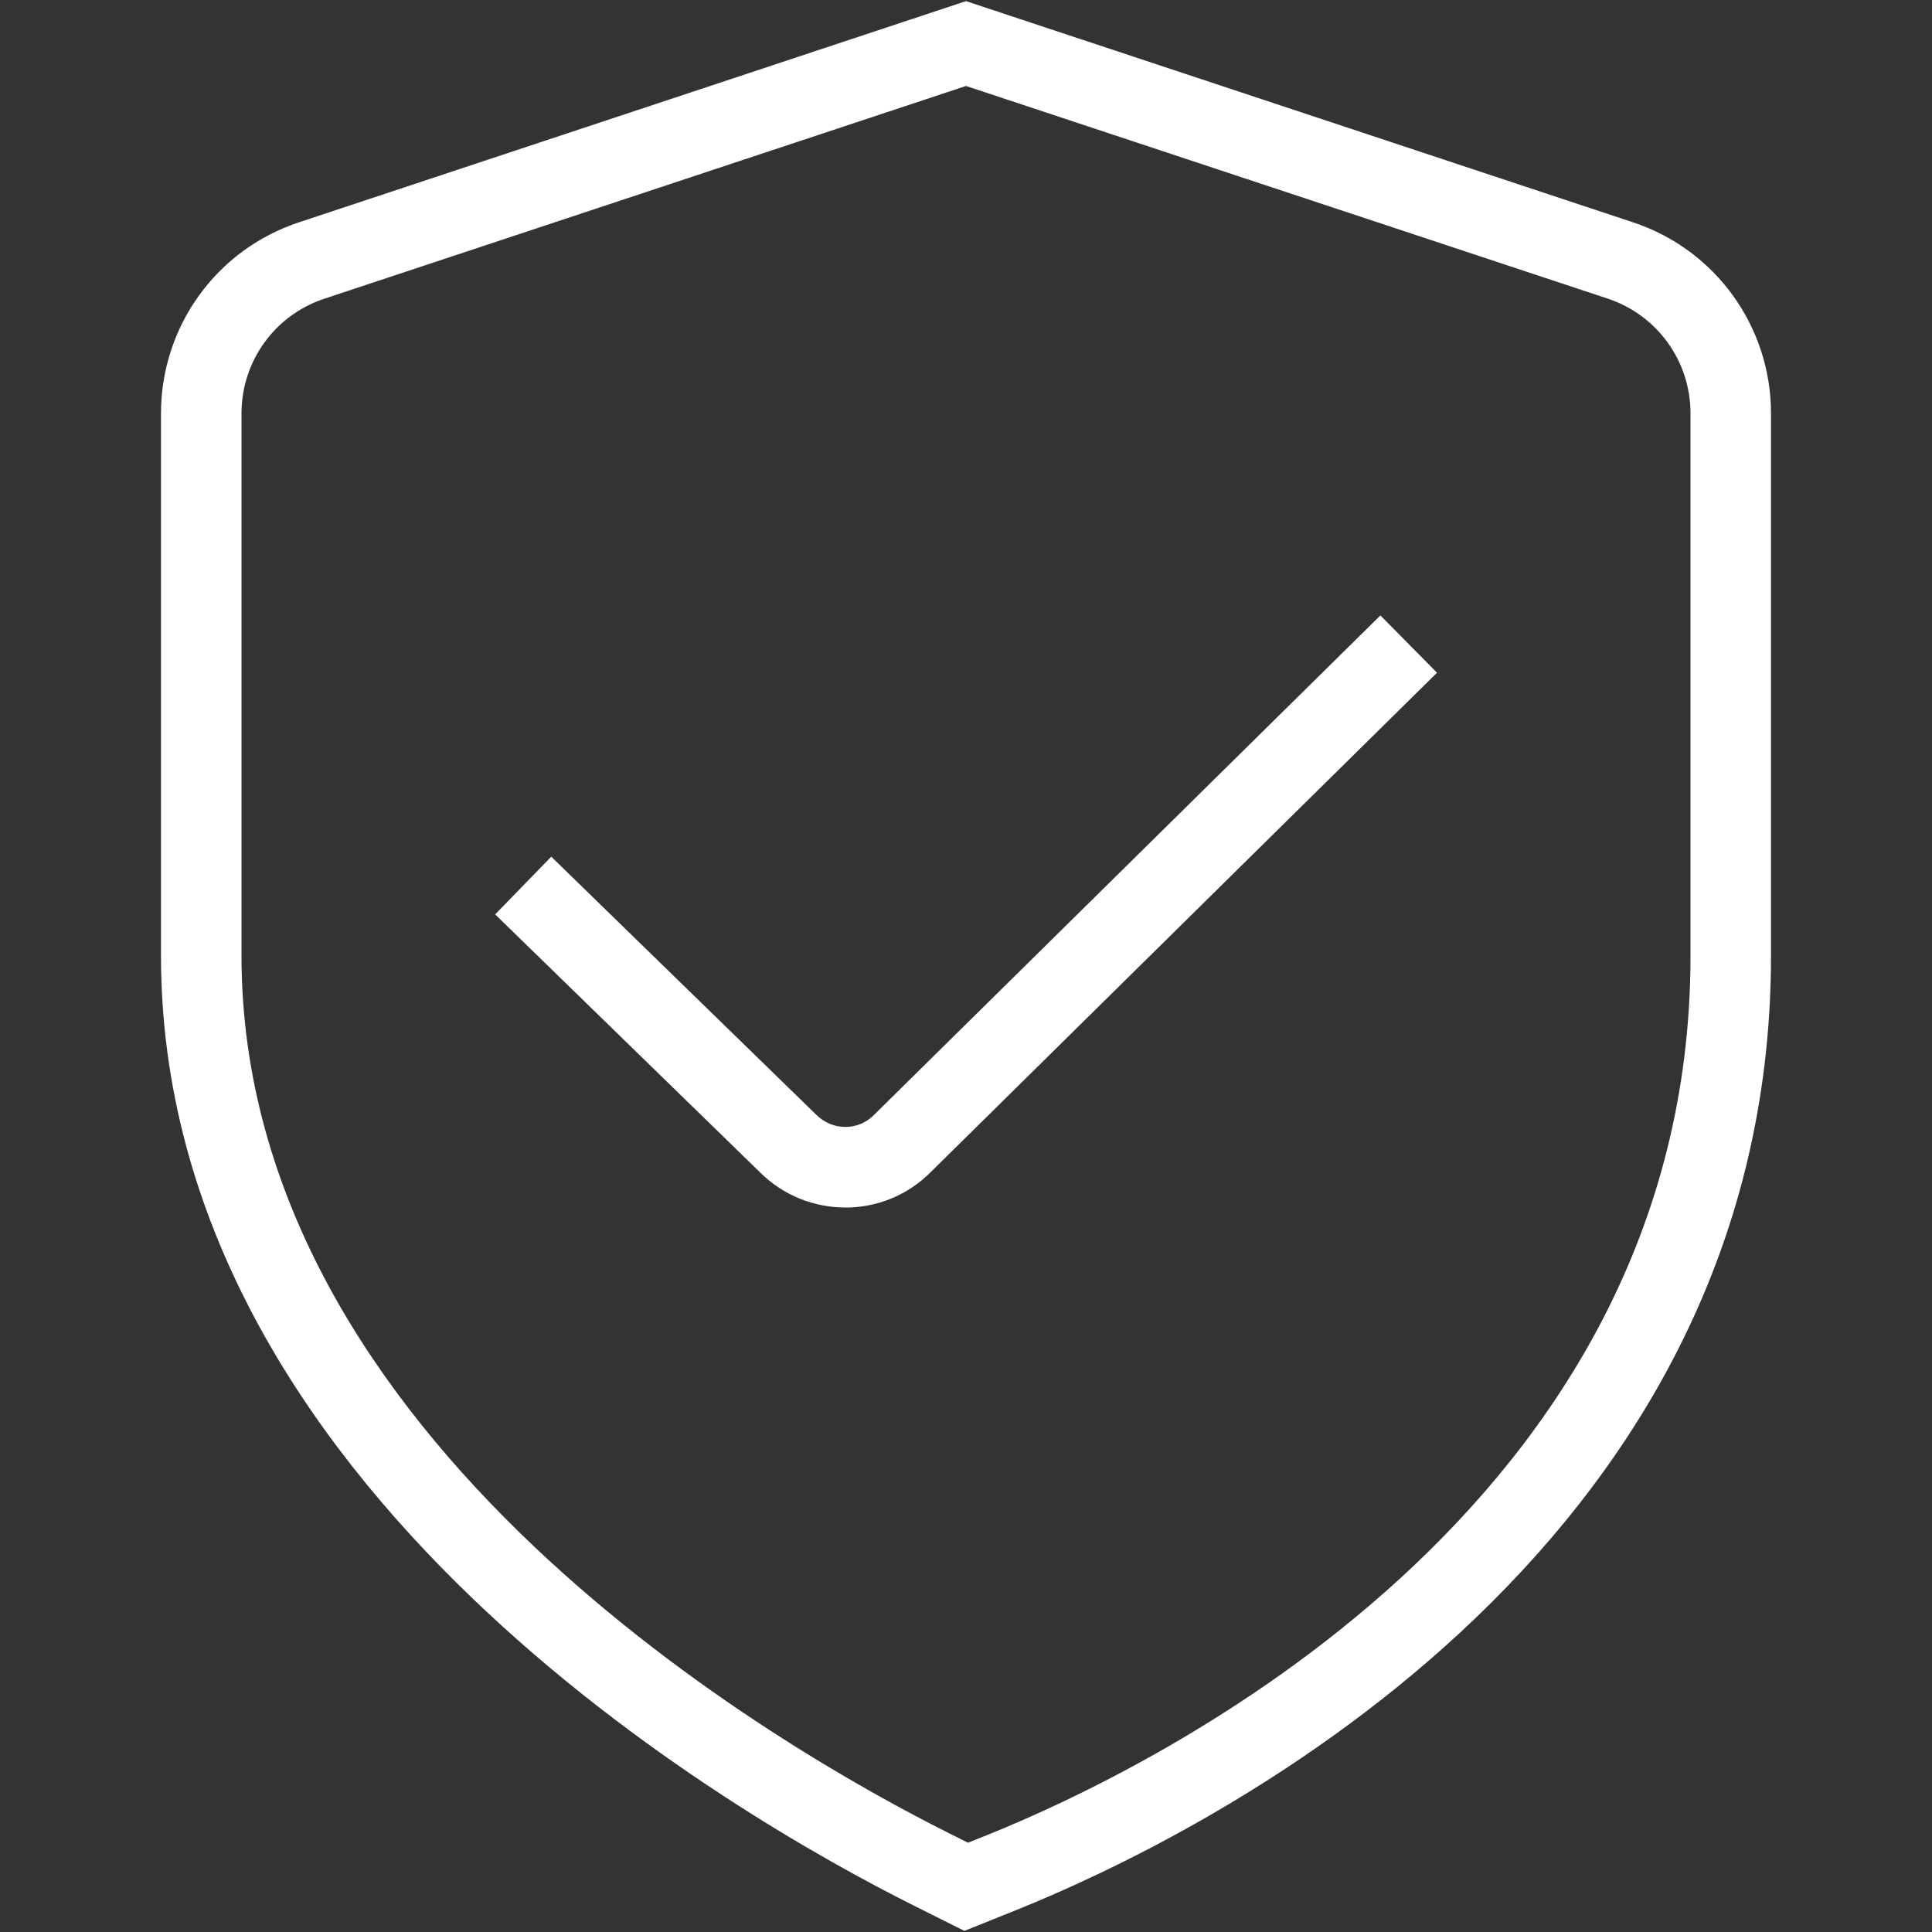
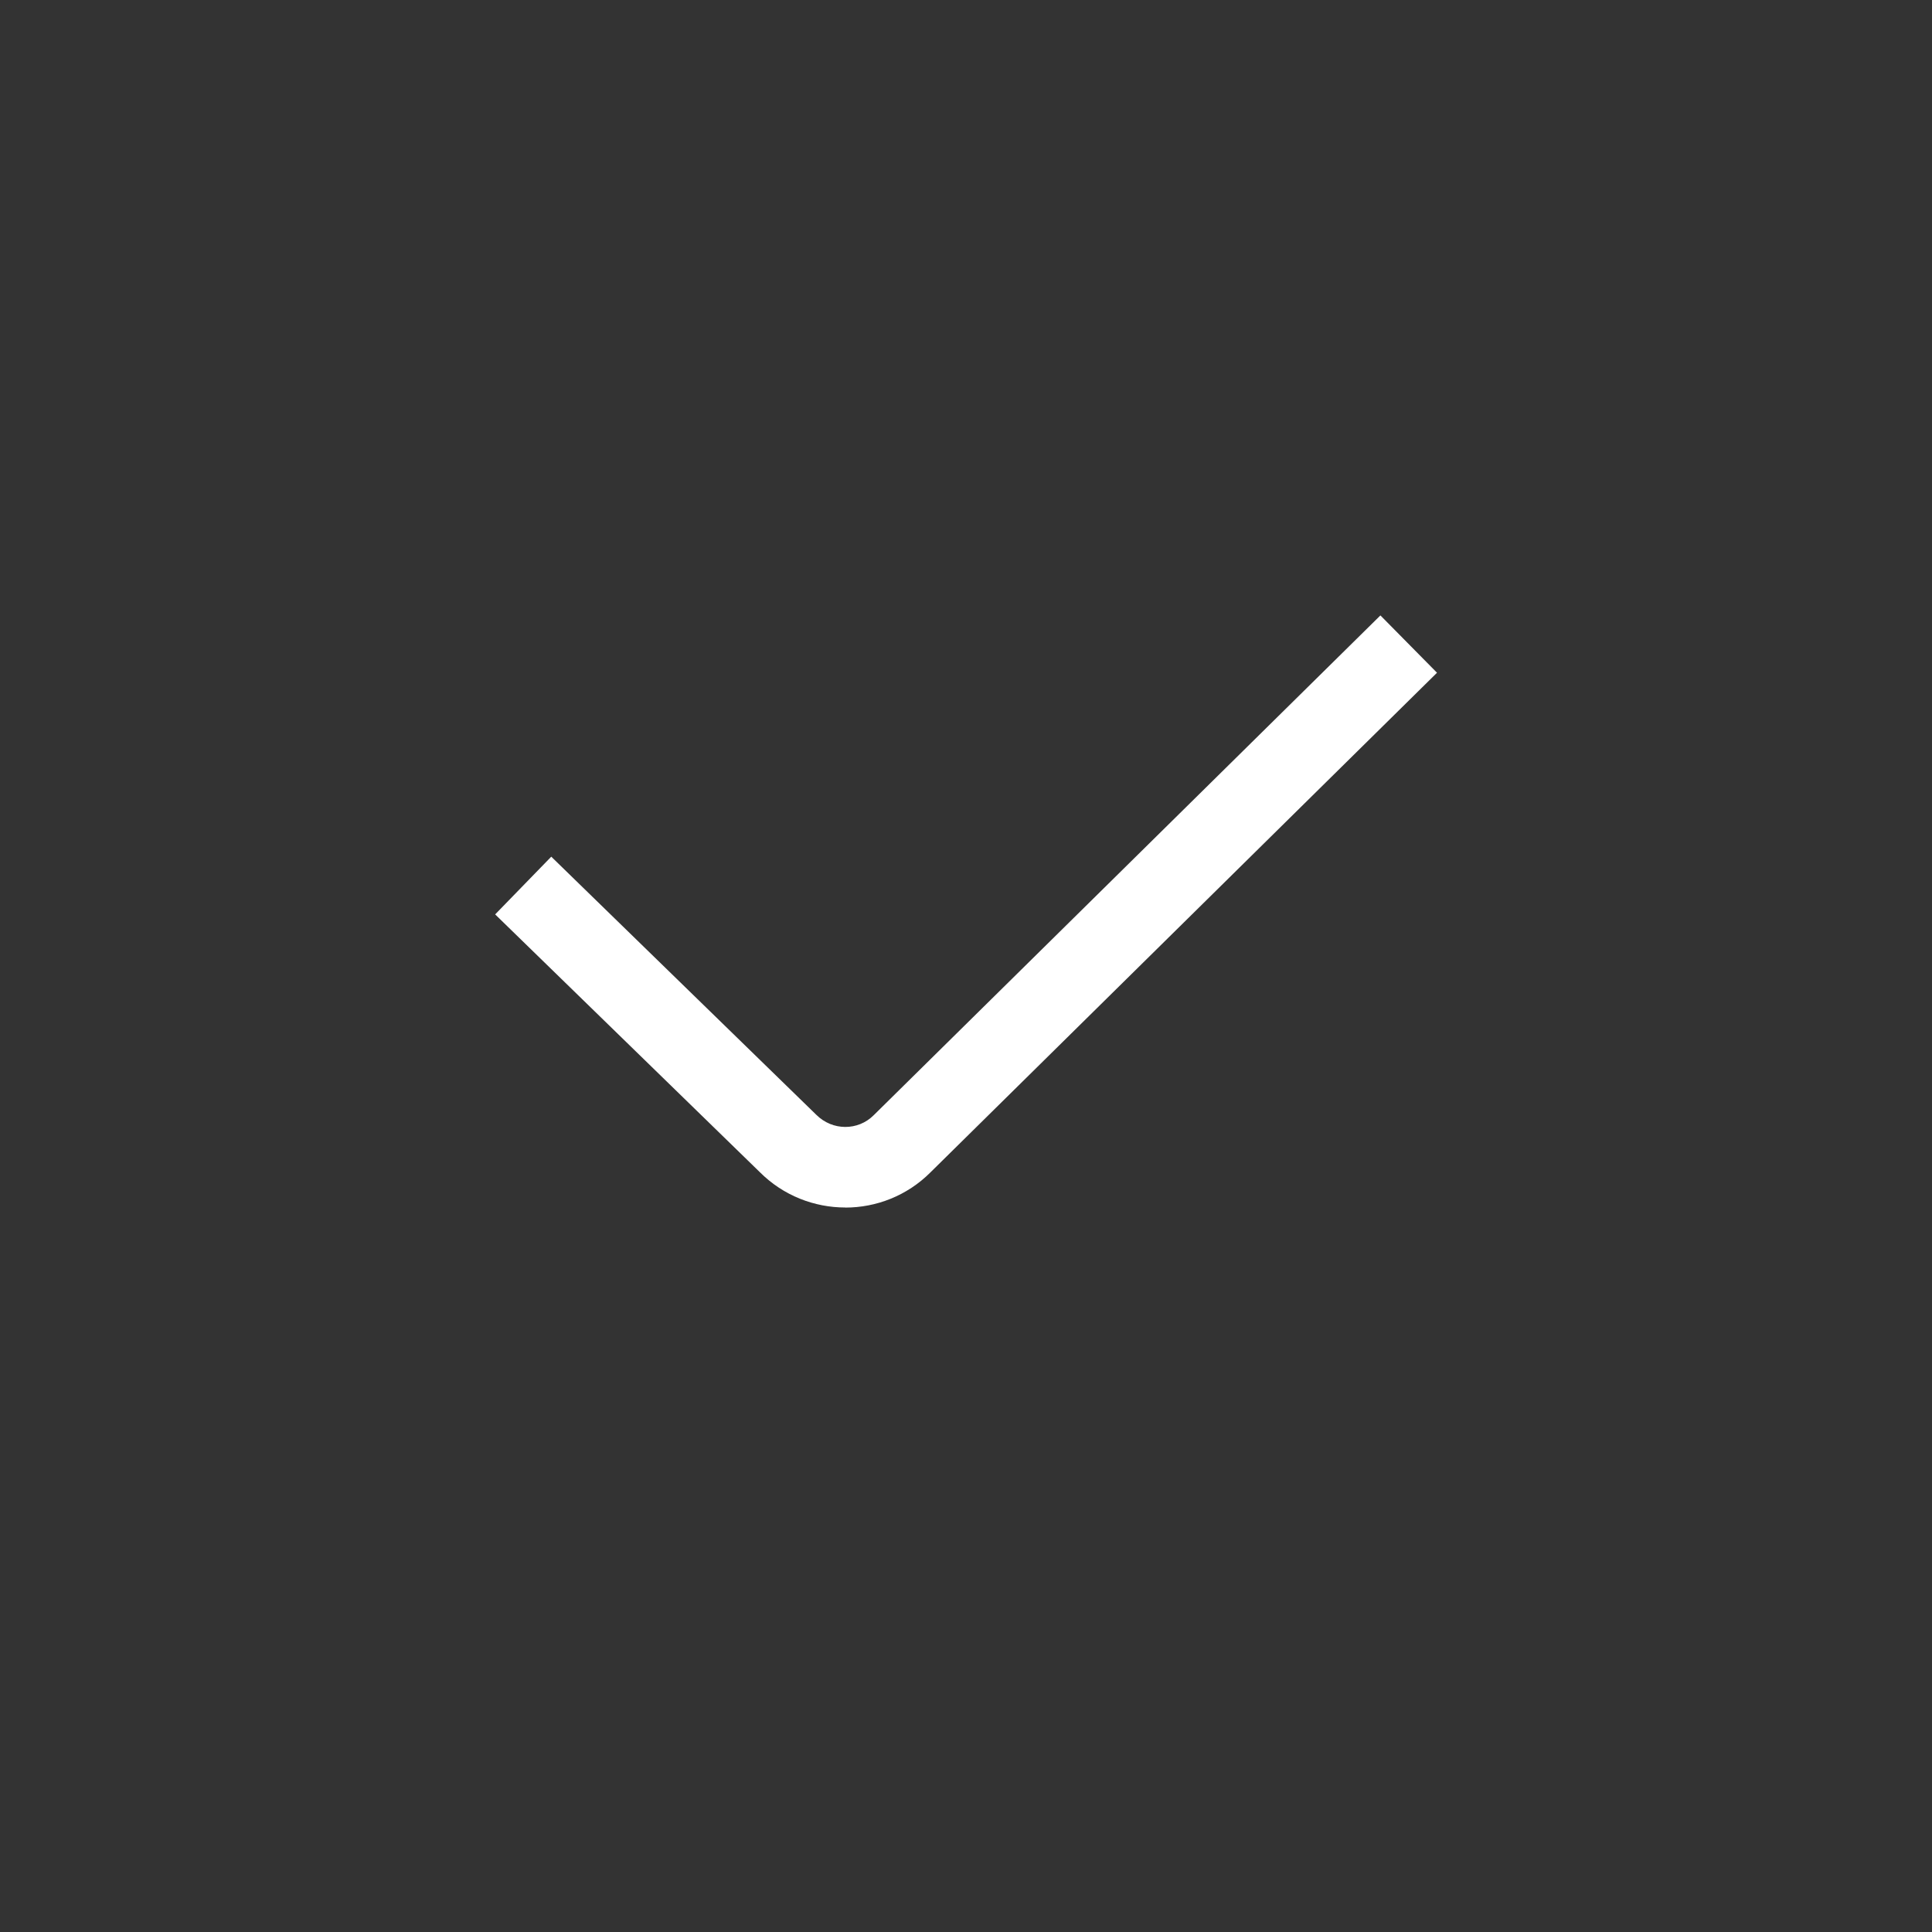
<svg xmlns="http://www.w3.org/2000/svg" width="347" height="347" viewBox="0 0 347 347" fill="none">
  <rect x="0" y="0" width="347" height="347" fill="#333333" stroke="none" />
-   <path d="M173.211 346.798L164.16 342.272C132.438 326.411 28.916 267.248 28.916 171.664V74.244C28.916 58.629 38.864 44.835 53.684 39.934L173.5 0.202L293.316 39.934C308.121 44.85 318.083 58.643 318.083 74.244V171.664C318.083 280.087 214.388 330.243 182.609 343.024L173.211 346.798ZM173.5 15.441L58.238 53.655C49.346 56.604 43.375 64.875 43.375 74.244V171.664C43.375 258.963 140.766 314.425 170.623 329.346L173.861 330.966L177.216 329.621C206.87 317.693 303.625 271.036 303.625 171.678V74.229C303.625 64.874 297.654 56.59 288.776 53.64L173.5 15.441Z" fill="white" />
  <path d="M151.827 216.875C146.275 216.875 140.708 214.764 136.472 210.528L88.933 164.232L99.011 153.866L146.622 200.233C149.528 203.125 154.111 203.111 156.916 200.306L247.931 110.534L258.096 120.828L167.109 210.571C162.902 214.779 157.364 216.889 151.827 216.889V216.875Z" fill="white" />
</svg>